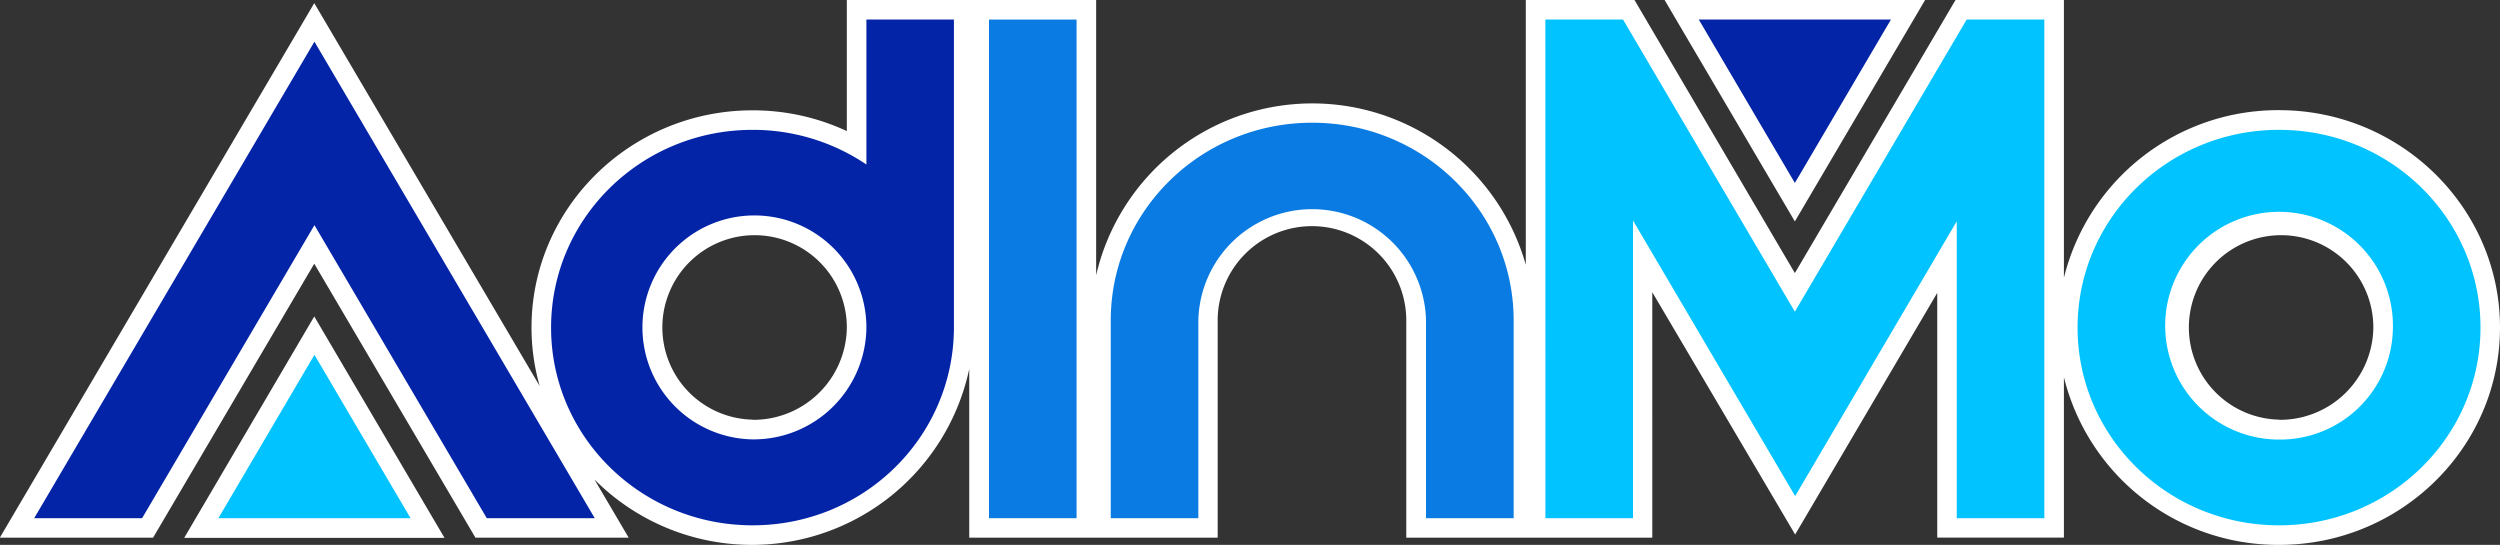
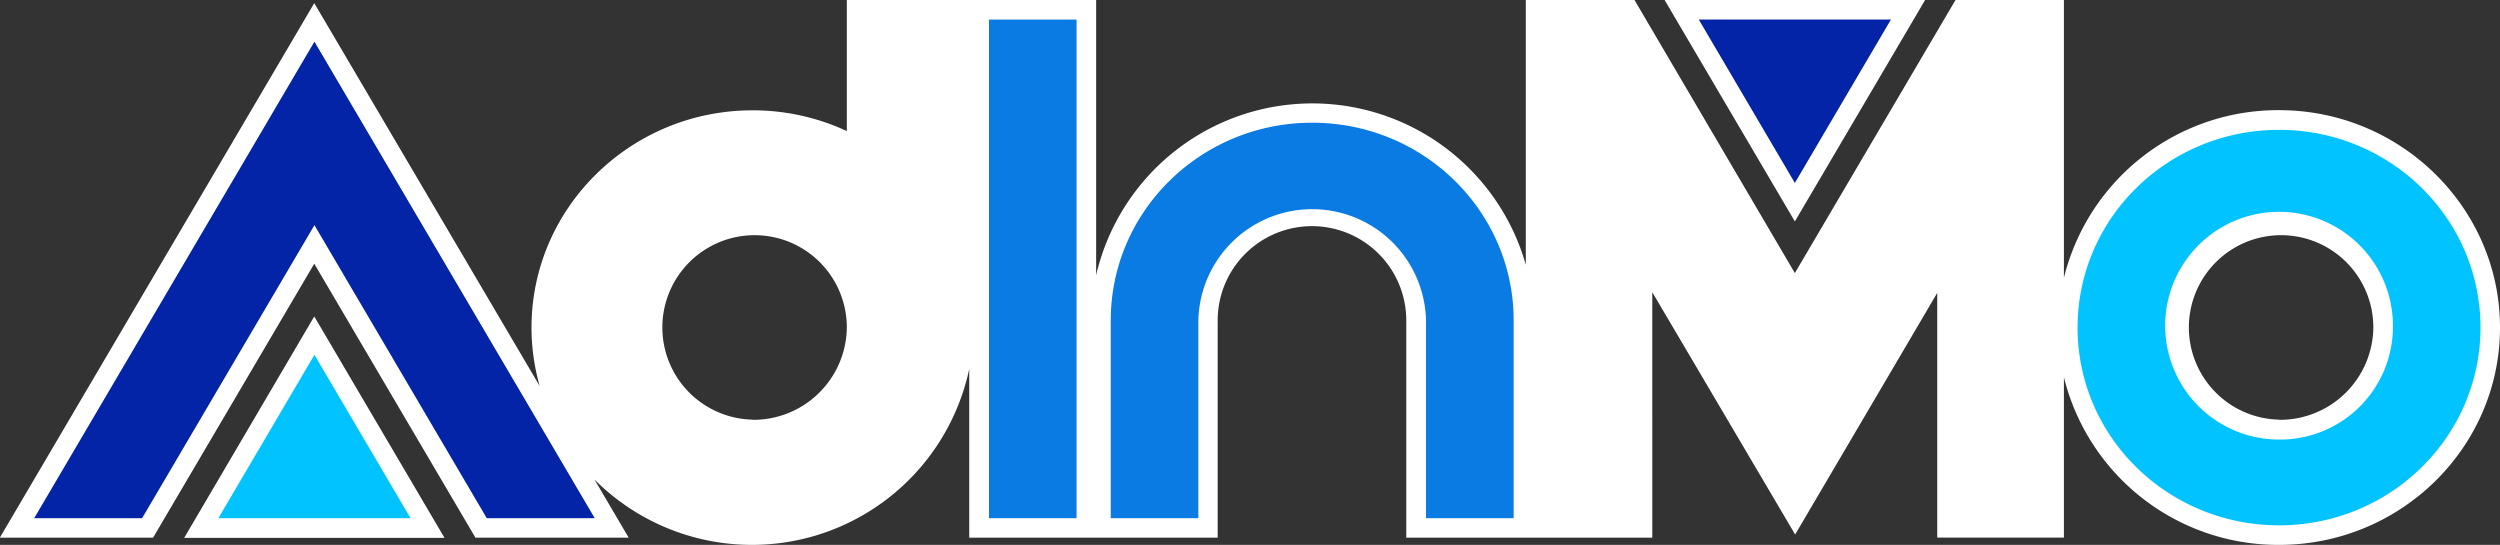
<svg xmlns="http://www.w3.org/2000/svg" id="Layer_1" data-name="Layer 1" viewBox="0 0 424.17 92.45">
  <rect x="0" y="0" width="424.17" height="92.45" fill="#333333" stroke="none" />
  <defs>
    <style>
      .cls-1 {
        fill: #fff;
      }

      .cls-2 {
        fill: #0a7be2;
      }

      .cls-3 {
        fill: #0424a8;
      }

      .cls-4 {
        fill: #00c3ff;
      }
    </style>
  </defs>
  <path class="cls-1" d="M398.36,38a37.42,37.42,0,0,0-36.5,28.44V19.31H343.47L316.21,65.64,289,19.31H270.56V64.24A37.65,37.65,0,0,0,197.66,66V19.31h-42.3V41.55a37.74,37.74,0,0,0-16-3.52c-20.68,0-37.5,16.53-37.5,36.86a36.13,36.13,0,0,0,1.39,9.92L65,19.84l-53.35,90.7h26L65,64.05l27.35,46.49h26l-5.82-9.89a37.7,37.7,0,0,0,63.6-18.75v28.64h42.15V73.68a16,16,0,0,1,32,0v36.86h41.74V68.89L316.26,110l24.11-41v41.52h21.49V83.31a37.43,37.43,0,0,0,36.5,28.45c20.67,0,37.49-16.54,37.49-36.87S419,38,398.36,38Zm-259,52.51a15.65,15.65,0,1,1,16-15.65A15.85,15.85,0,0,1,139.36,90.54Zm259,0a15.65,15.65,0,1,1,16-15.65A15.84,15.84,0,0,1,398.36,90.54ZM65,73l22.1,37.57H42.93ZM316.21,56.88l-22.1-37.57h44.2Z" transform="translate(-11.68 -19.31)" />
  <g>
    <rect class="cls-2" x="144.61" y="57.49" width="84.6" height="14.86" transform="translate(110.31 232.53) rotate(-90)" />
-     <path class="cls-3" d="M158.68,22.62v24.6a34.43,34.43,0,0,0-19.32-5.88c-18.88,0-34.18,15-34.18,33.55s15.3,33.55,34.18,33.55,34-14.89,34.17-33.31h0V22.62ZM139.36,93.86a19,19,0,1,1,19.32-19A19.15,19.15,0,0,1,139.36,93.86Z" transform="translate(-11.68 -19.31)" />
    <path class="cls-4" d="M398.36,108.44c-18.88,0-34.18-15-34.18-33.55s15.3-33.55,34.18-33.55,34.18,15,34.18,33.55S417.23,108.44,398.36,108.44Zm19.32-33.55a19.32,19.32,0,1,0-19.32,19A19.14,19.14,0,0,0,417.68,74.89Z" transform="translate(-11.68 -19.31)" />
    <path class="cls-2" d="M268.5,73.68c0-18.53-15.3-33.55-34.18-33.55s-34.18,15-34.18,33.55v33.55H215V73.68a19.32,19.32,0,0,1,38.63,0v33.55H268.5Z" transform="translate(-11.68 -19.31)" />
    <polygon class="cls-3" points="53.35 38.2 82.59 87.92 100.91 87.92 53.35 7.07 5.8 87.92 24.11 87.92 53.35 38.2" />
    <polygon class="cls-4" points="69.66 87.92 53.35 60.2 37.05 87.92 69.66 87.92" />
    <polygon class="cls-3" points="288.23 3.32 304.53 31.04 320.83 3.32 288.23 3.32" />
-     <polygon class="cls-4" points="304.53 52.88 275.38 3.32 262.21 3.32 262.21 3.32 262.2 3.32 262.21 87.92 277.07 87.92 277.07 37.41 304.58 84.17 332 37.54 332 87.92 346.86 87.92 346.86 3.32 333.68 3.32 304.53 52.88" />
  </g>
</svg>